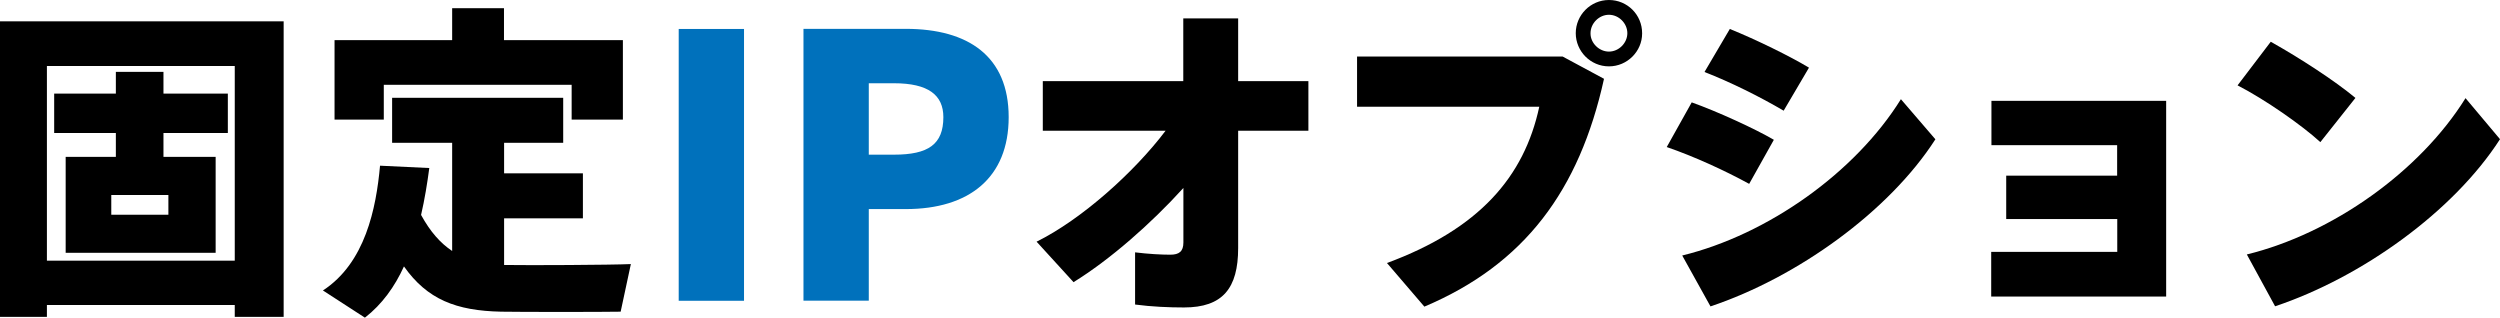
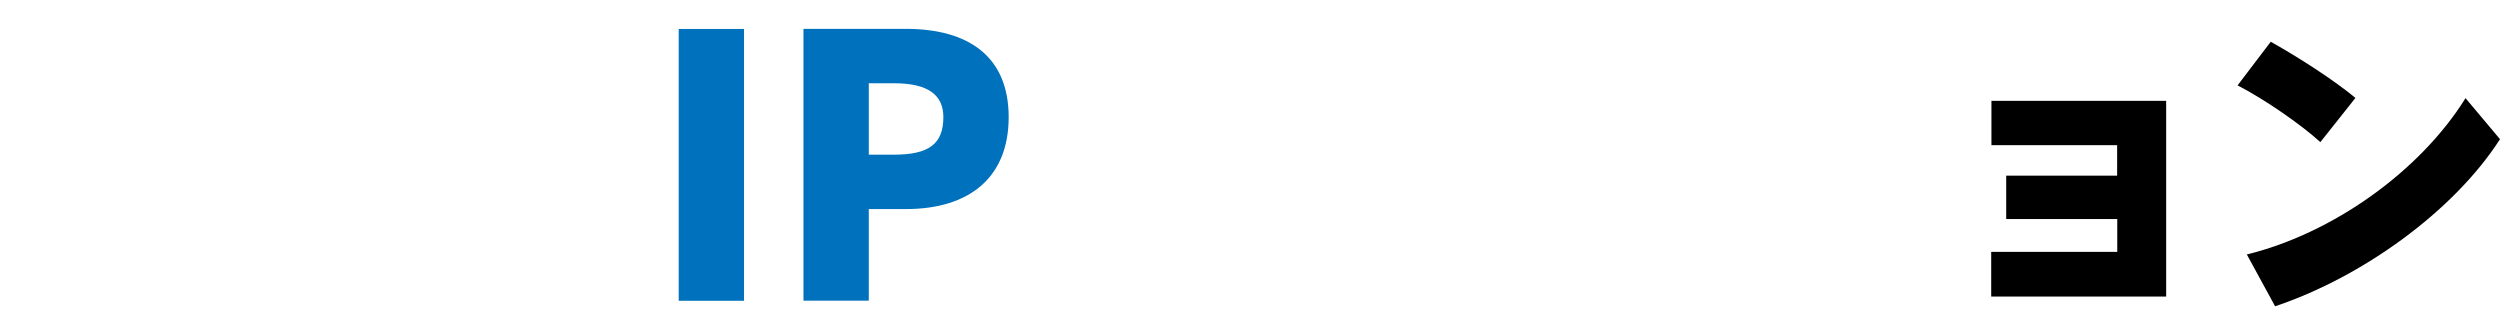
<svg xmlns="http://www.w3.org/2000/svg" id="_レイヤー_2" width="213.2" height="27.08" viewBox="0 0 213.2 27.08">
  <defs>
    <style>.cls-1,.cls-2{stroke-width:0px;}.cls-2{fill:#0071bc;}</style>
  </defs>
  <g id="_レイヤー_1-2">
-     <path class="cls-1" d="m4,26.01v1.01H0V1.82h24.19v25.2h-4.17v-1.01H4Zm16.02-3.78V5.63H4v16.6h16.02Zm-10.14-8.85v-2.04h-5.26v-3.36h5.26v-1.85h4.06v1.85h5.49v3.36h-5.49v2.04h4.45v8.18H5.6v-8.18h4.28Zm-.39,4.93h4.87v-1.68h-4.87v1.68Z" />
-     <path class="cls-1" d="m38.56,21.39v-9.21h-5.12v-3.84h14.59v3.84h-5.04v2.6h6.72v3.84h-6.72v3.98h.45c1.37.03,8.65,0,10.36-.08l-.87,4.06c-1.62.03-8.54.03-10.19,0-3.84-.08-6.3-1.04-8.29-3.86-.78,1.71-1.85,3.22-3.33,4.37l-3.58-2.32c3.61-2.35,4.54-7,4.87-10.64l4.2.2c-.17,1.29-.39,2.66-.7,4,.78,1.43,1.65,2.41,2.66,3.08Zm0-17.98V.7h4.42v2.72h10.14v6.78h-4.37v-2.97h-16.02v2.97h-4.2V3.42h10.02Z" />
    <path class="cls-2" d="m63.45,25.65h-5.57V2.47h5.57v23.18Z" />
    <path class="cls-2" d="m74.09,17.83v7.81h-5.57V2.46h8.73c5.34,0,8.77,2.35,8.77,7.53s-3.39,7.84-8.77,7.84h-3.16Zm2.15-4.64c2.93,0,4.21-.88,4.21-3.2,0-1.88-1.28-2.89-4.21-2.89h-2.15v6.09h2.15Z" />
-     <path class="cls-1" d="m91.54,24.05l-3.14-3.44c3.81-1.88,8.32-5.91,11-9.46h-10.47v-4.23h11.98V1.57h4.68v5.35h5.99v4.23h-5.99v10c0,3.44-1.32,5.07-4.62,5.07-1.26,0-2.74-.06-4.17-.25v-4.45c1.12.14,2.24.2,3,.2s1.12-.28,1.12-1.04v-4.65c-2.77,3.05-6.24,6.1-9.38,8.04Z" />
-     <path class="cls-1" d="m133.26,4.82l3.53,1.9c-2.1,9.52-6.78,15.82-15.32,19.43l-3.19-3.72c7.87-2.91,11.7-7.34,12.99-13.33h-15.54v-4.28h17.53Zm6.78-1.96c0,1.51-1.26,2.8-2.83,2.8s-2.83-1.29-2.83-2.83,1.26-2.83,2.83-2.83,2.83,1.26,2.83,2.83v.03Zm-4.4,0c0,.81.73,1.54,1.57,1.54s1.57-.73,1.57-1.57-.73-1.57-1.57-1.57-1.57.73-1.57,1.57v.03Z" />
-     <path class="cls-1" d="m151.27,11.93l-2.1,3.75c-2.1-1.15-4.73-2.35-7.03-3.14l2.13-3.81c2.18.78,5.38,2.24,7,3.19Zm10.84-3.47l2.94,3.42c-3.98,6.19-11.82,11.79-19.18,14.25l-2.41-4.34c7.31-1.79,14.76-7.08,18.65-13.33Zm-7.84-2.69l-2.16,3.67c-2.04-1.2-4.54-2.44-6.75-3.3l2.16-3.67c2.27.92,5.12,2.32,6.75,3.3Z" />
    <path class="cls-1" d="m171.09,18.68v-3.7h9.46v-2.6h-10.72v-3.78h14.9v16.69h-14.92v-3.81h10.75v-2.8h-9.46Z" />
    <path class="cls-1" d="m200.88,8.34l-3,3.78c-1.6-1.46-4.68-3.61-7.06-4.84l2.83-3.72c2.49,1.4,5.43,3.3,7.22,4.79Zm9.38.03l2.94,3.5c-3.98,6.19-11.82,11.79-19.18,14.25l-2.41-4.42c7.31-1.79,14.76-7.08,18.65-13.33Z" />
  </g>
</svg>